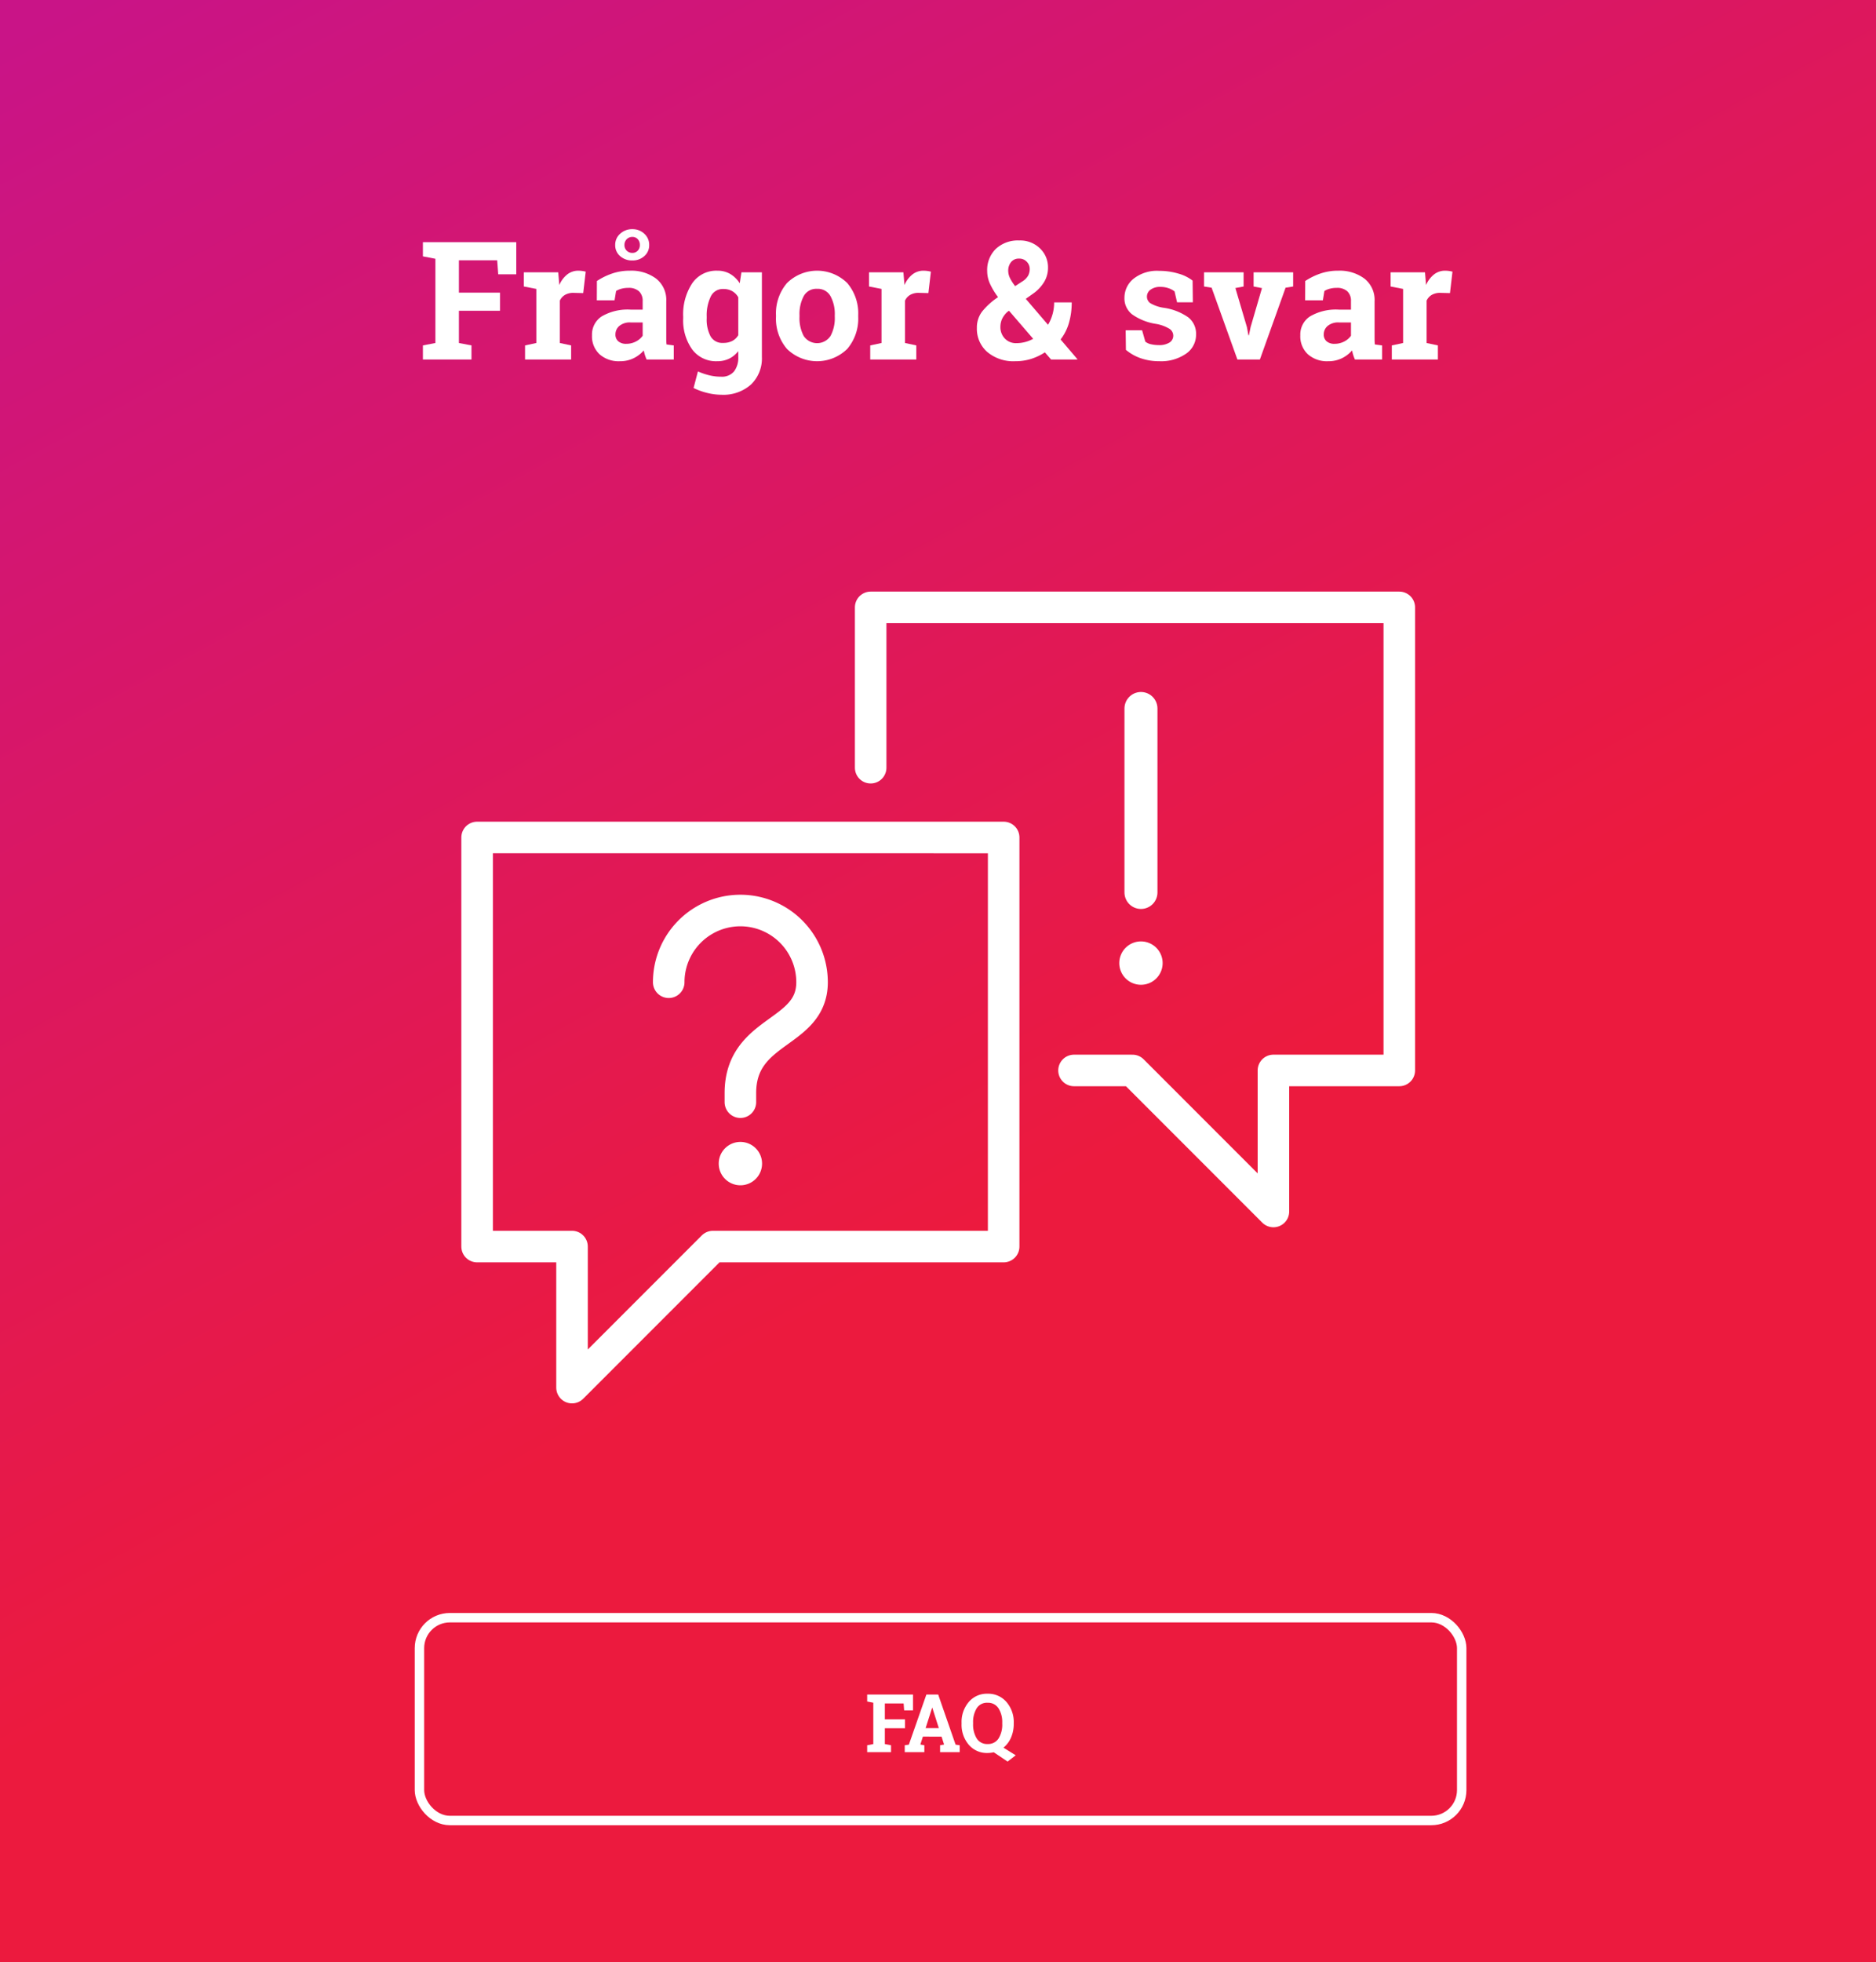
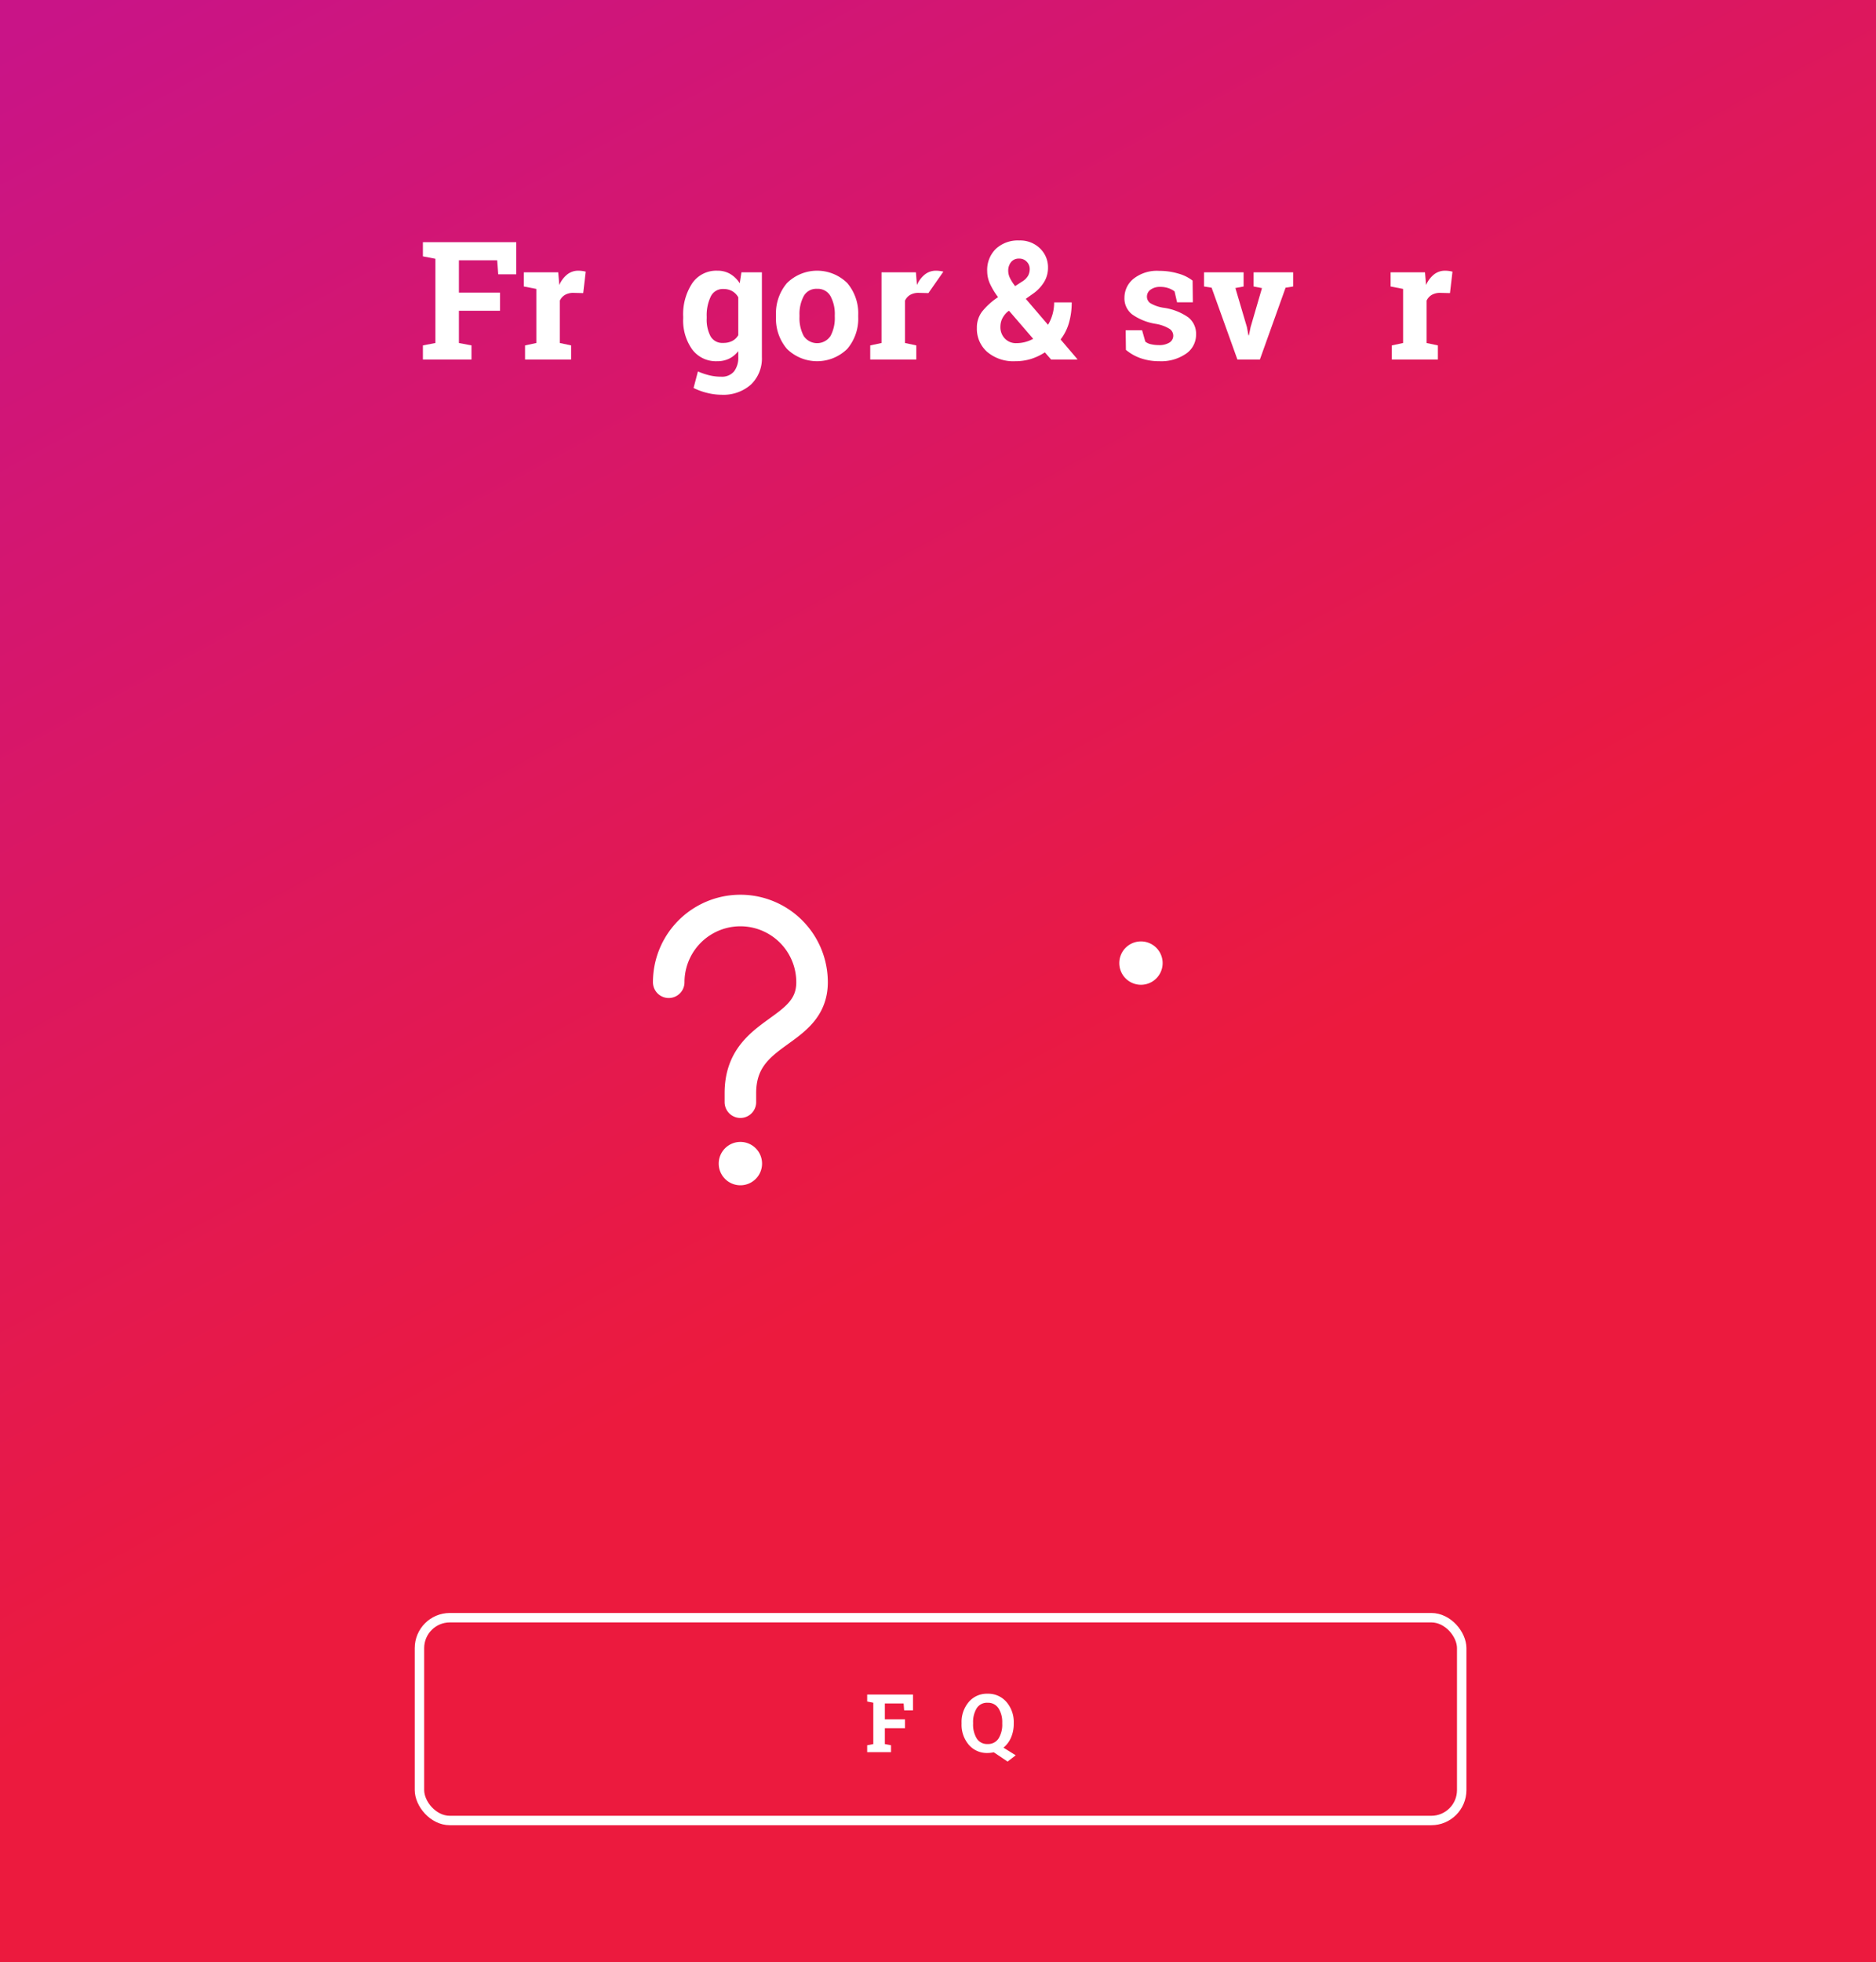
<svg xmlns="http://www.w3.org/2000/svg" id="Lager_1" data-name="Lager 1" viewBox="0 0 398 416">
  <rect x="0" y="0" width="398" height="416" fill="#333333" stroke="none" />
  <defs>
    <style>.cls-1{fill:url(#Namnlös_övertoning_19);}.cls-2{fill:#fff;}.cls-3,.cls-4{fill:none;}.cls-3,.cls-4,.cls-5{stroke:#fff;}.cls-3,.cls-5{stroke-miterlimit:10;}.cls-3{stroke-width:2px;}.cls-4,.cls-5{stroke-linecap:round;}.cls-4{stroke-linejoin:round;stroke-width:6.692px;}.cls-5{fill:#414141;stroke-width:7px;}</style>
    <linearGradient id="Namnlös_övertoning_19" x1="70.27" y1="-29.266" x2="223.27" y2="252.734" gradientUnits="userSpaceOnUse">
      <stop offset="0" stop-color="#c91487" />
      <stop offset="1" stop-color="#ec1a3e" />
    </linearGradient>
  </defs>
  <rect class="cls-1" width="398" height="416" />
  <path class="cls-2" d="M89.722,73.238l2.649-.514V54.866l-2.649-.513V51.345h19.807v6.818h-3.828l-.222-2.973H97.361v6.853h8.716V65.888H97.361v6.836l2.666.514v2.99H89.722Z" />
  <path class="cls-2" d="M111.392,73.238l2.393-.514V61.257l-2.649-.513V57.737h7.297l.222,2.7a5.813,5.813,0,0,1,1.675-2.238,3.739,3.739,0,0,1,2.375-.804,6.232,6.232,0,0,1,.829.06,5.138,5.138,0,0,1,.727.146L123.731,62.146l-2.051-.051a3.501,3.501,0,0,0-1.812.427,2.762,2.762,0,0,0-1.094,1.214v8.988l2.393.514v2.99h-9.775Z" />
-   <path class="cls-2" d="M137.181,76.228a9.062,9.062,0,0,1-.359-.948,7.434,7.434,0,0,1-.239-.983,6.867,6.867,0,0,1-2.162,1.658,6.477,6.477,0,0,1-2.914.633,6.106,6.106,0,0,1-4.315-1.479,5.214,5.214,0,0,1-1.598-4.025,4.576,4.576,0,0,1,2.085-4.016,10.891,10.891,0,0,1,6.118-1.418h2.546v-1.812a2.724,2.724,0,0,0-.769-2.067,3.174,3.174,0,0,0-2.273-.735,5.387,5.387,0,0,0-1.521.197,3.995,3.995,0,0,0-1.077.47l-.325,1.982h-3.76l.017-4.102a14.003,14.003,0,0,1,3.136-1.556,11.383,11.383,0,0,1,3.854-.632,8.776,8.776,0,0,1,5.58,1.684,5.739,5.739,0,0,1,2.145,4.794v7.639c0,.285.002.553.009.803a5.675,5.675,0,0,0,.06.719l1.521.205v2.99Zm-6.665-24.285a3.111,3.111,0,0,1,1.051-2.384,3.687,3.687,0,0,1,2.589-.966,3.58,3.58,0,0,1,2.538.966,3.133,3.133,0,0,1,1.034,2.384,3.022,3.022,0,0,1-1.034,2.359,3.673,3.673,0,0,1-2.538.922,3.774,3.774,0,0,1-2.598-.922A3.01,3.01,0,0,1,130.516,51.943ZM132.857,72.896a4.331,4.331,0,0,0,2.051-.487,3.97,3.97,0,0,0,1.436-1.222V68.367H133.797a3.479,3.479,0,0,0-2.41.743A2.329,2.329,0,0,0,130.567,70.896a1.846,1.846,0,0,0,.607,1.47A2.471,2.471,0,0,0,132.857,72.896Zm-.376-20.953a1.613,1.613,0,0,0,.479,1.205,1.638,1.638,0,0,0,1.196.471,1.506,1.506,0,0,0,1.145-.471,1.683,1.683,0,0,0,.444-1.205,1.739,1.739,0,0,0-.444-1.23,1.495,1.495,0,0,0-1.145-.479,1.61,1.61,0,0,0-1.196.487A1.673,1.673,0,0,0,132.481,51.943Z" />
  <path class="cls-2" d="M144.94,67.136a11.934,11.934,0,0,1,1.906-7.059,6.176,6.176,0,0,1,5.34-2.683,5.297,5.297,0,0,1,2.734.692,6.103,6.103,0,0,1,2.017,1.974l.359-2.324h4.341V75.681a7.663,7.663,0,0,1-2.299,5.836A8.804,8.804,0,0,1,153.023,83.697a12.557,12.557,0,0,1-2.974-.385,13.887,13.887,0,0,1-2.905-1.051l.923-3.504a15.762,15.762,0,0,0,2.393.812,10.402,10.402,0,0,0,2.529.3,3.323,3.323,0,0,0,2.734-1.111,4.769,4.769,0,0,0,.906-3.094V74.451a5.591,5.591,0,0,1-1.931,1.59,5.698,5.698,0,0,1-2.546.547,6.29,6.29,0,0,1-5.306-2.504,10.59,10.59,0,0,1-1.906-6.588Zm4.99.359a7.533,7.533,0,0,0,.82,3.819,2.855,2.855,0,0,0,2.666,1.393,4.12,4.12,0,0,0,1.94-.419,3.193,3.193,0,0,0,1.273-1.222V63.035a3.453,3.453,0,0,0-1.273-1.299,3.735,3.735,0,0,0-1.906-.461,2.815,2.815,0,0,0-2.674,1.623,9.17,9.17,0,0,0-.846,4.238Z" />
  <path class="cls-2" d="M164.627,66.812a9.896,9.896,0,0,1,2.316-6.776,9.108,9.108,0,0,1,12.817-.009,9.894,9.894,0,0,1,2.315,6.785v.358a9.884,9.884,0,0,1-2.315,6.793,9.138,9.138,0,0,1-12.817,0,9.88,9.88,0,0,1-2.316-6.793Zm4.99.358a8.039,8.039,0,0,0,.889,4.059,3.413,3.413,0,0,0,5.7-.009,7.994,7.994,0,0,0,.897-4.05V66.812a7.916,7.916,0,0,0-.906-4.017,3.066,3.066,0,0,0-2.854-1.556,3.028,3.028,0,0,0-2.837,1.556,8.033,8.033,0,0,0-.889,4.017Z" />
-   <path class="cls-2" d="M184.622,73.238l2.393-.514V61.257l-2.649-.513V57.737h7.297l.222,2.7a5.813,5.813,0,0,1,1.675-2.238,3.739,3.739,0,0,1,2.375-.804,6.232,6.232,0,0,1,.829.06,5.138,5.138,0,0,1,.727.146L196.961,62.146l-2.051-.051a3.501,3.501,0,0,0-1.812.427,2.762,2.762,0,0,0-1.094,1.214v8.988l2.393.514v2.99h-9.775Z" />
+   <path class="cls-2" d="M184.622,73.238l2.393-.514V61.257V57.737h7.297l.222,2.7a5.813,5.813,0,0,1,1.675-2.238,3.739,3.739,0,0,1,2.375-.804,6.232,6.232,0,0,1,.829.06,5.138,5.138,0,0,1,.727.146L196.961,62.146l-2.051-.051a3.501,3.501,0,0,0-1.812.427,2.762,2.762,0,0,0-1.094,1.214v8.988l2.393.514v2.99h-9.775Z" />
  <path class="cls-2" d="M207.249,69.529a5.579,5.579,0,0,1,1.111-3.478,15.093,15.093,0,0,1,3.384-3.051,15.384,15.384,0,0,1-1.734-2.871,6.496,6.496,0,0,1-.573-2.649,6.238,6.238,0,0,1,1.846-4.725,6.837,6.837,0,0,1,4.939-1.77,6.012,6.012,0,0,1,4.418,1.684,5.527,5.527,0,0,1,1.7,4.076,5.793,5.793,0,0,1-.837,3.059,8.243,8.243,0,0,1-2.29,2.428l-1.589,1.127,4.717,5.504a9.159,9.159,0,0,0,1.299-4.752h3.726a15.402,15.402,0,0,1-.581,4.342,10.475,10.475,0,0,1-1.777,3.52l3.555,4.17-.034.086h-5.537l-1.316-1.521a11.864,11.864,0,0,1-2.991,1.41,11.227,11.227,0,0,1-3.298.471,8.607,8.607,0,0,1-5.93-1.957A6.499,6.499,0,0,1,207.249,69.529Zm8.391,3.23a7.393,7.393,0,0,0,3.555-.924l-5.127-5.947-.325.223a4.74,4.74,0,0,0-1.188,1.598,4.121,4.121,0,0,0-.316,1.564,3.471,3.471,0,0,0,.94,2.503A3.25,3.25,0,0,0,215.64,72.759ZM213.897,57.429a3.526,3.526,0,0,0,.367,1.513,9.366,9.366,0,0,0,1.103,1.718l1.47-.957a3.545,3.545,0,0,0,1.29-1.266,3.052,3.052,0,0,0,.333-1.418,2.169,2.169,0,0,0-.624-1.521,2.137,2.137,0,0,0-1.632-.666,2.067,2.067,0,0,0-1.709.743A2.865,2.865,0,0,0,213.897,57.429Z" />
  <path class="cls-2" d="M253.067,64.094h-3.35l-.53-2.308a4.377,4.377,0,0,0-1.291-.684,5.165,5.165,0,0,0-1.717-.273,3.348,3.348,0,0,0-2.085.59,1.796,1.796,0,0,0-.769,1.479,1.681,1.681,0,0,0,.735,1.393,7.839,7.839,0,0,0,2.939.982,11.973,11.973,0,0,1,5.093,2.009,4.414,4.414,0,0,1,1.658,3.648,4.854,4.854,0,0,1-2.145,4.076,9.298,9.298,0,0,1-5.648,1.581,11.84,11.84,0,0,1-3.922-.624,10.008,10.008,0,0,1-3.17-1.786l-.051-4.152h3.486l.684,2.409a2.859,2.859,0,0,0,1.213.556,7.074,7.074,0,0,0,1.606.18,4.084,4.084,0,0,0,2.316-.547,1.716,1.716,0,0,0,.794-1.487,1.741,1.741,0,0,0-.803-1.419,8.192,8.192,0,0,0-2.957-1.059,11.853,11.853,0,0,1-4.93-1.975,4.282,4.282,0,0,1-1.667-3.562,5.168,5.168,0,0,1,1.914-4.008,7.997,7.997,0,0,1,5.452-1.684,14.042,14.042,0,0,1,4.076.581,8.613,8.613,0,0,1,3.016,1.487Z" />
  <path class="cls-2" d="M263.834,60.745l-1.743.325,2.444,8.271.325,1.742h.103l.359-1.742,2.41-8.255-1.777-.342V57.737h8.391v3.008l-1.606.257-5.452,15.227h-4.768L257.049,61.001l-1.606-.257V57.737h8.391Z" />
-   <path class="cls-2" d="M287.452,76.228a9.062,9.062,0,0,1-.359-.948,7.435,7.435,0,0,1-.239-.983,6.867,6.867,0,0,1-2.162,1.658,6.477,6.477,0,0,1-2.914.633,6.106,6.106,0,0,1-4.315-1.479,5.214,5.214,0,0,1-1.598-4.025,4.576,4.576,0,0,1,2.085-4.016,10.891,10.891,0,0,1,6.118-1.418h2.546v-1.812a2.724,2.724,0,0,0-.769-2.067,3.174,3.174,0,0,0-2.273-.735,5.386,5.386,0,0,0-1.521.197,3.995,3.995,0,0,0-1.077.47L280.65,63.684h-3.76l.017-4.102a14.003,14.003,0,0,1,3.136-1.556A11.383,11.383,0,0,1,283.897,57.395a8.776,8.776,0,0,1,5.58,1.684,5.739,5.739,0,0,1,2.145,4.794v7.639c0,.285.002.553.009.803a5.675,5.675,0,0,0,.06.719l1.521.205v2.99ZM283.128,72.896a4.331,4.331,0,0,0,2.051-.487,3.97,3.97,0,0,0,1.436-1.222V68.367h-2.546a3.48,3.48,0,0,0-2.41.743A2.329,2.329,0,0,0,280.838,70.896a1.846,1.846,0,0,0,.607,1.47A2.471,2.471,0,0,0,283.128,72.896Z" />
  <path class="cls-2" d="M295.279,73.238l2.393-.514V61.257l-2.649-.513V57.737h7.297l.222,2.7a5.813,5.813,0,0,1,1.675-2.238,3.739,3.739,0,0,1,2.375-.804,6.232,6.232,0,0,1,.829.06,5.138,5.138,0,0,1,.727.146l-.53,4.546-2.051-.051a3.501,3.501,0,0,0-1.812.427,2.762,2.762,0,0,0-1.094,1.214v8.988l2.393.514v2.99h-9.775Z" />
  <rect class="cls-3" x="88.989" y="342.989" width="221.117" height="43" rx="6.45" />
  <path class="cls-2" d="M183.975,370.033l1.3-.252v-8.766l-1.3-.252v-1.477h9.722v3.348h-1.879l-.109-1.461h-3.984v3.365h4.278v1.887h-4.278v3.355l1.309.252v1.467h-5.058Z" />
-   <path class="cls-2" d="M191.944,370.033l.873-.127,3.716-10.619h2.508l3.69,10.619.873.127v1.467h-4.161v-1.467l.847-.152-.537-1.678H195.794l-.537,1.678.847.152v1.467h-4.161Zm4.429-3.633h2.801l-1.375-4.303h-.05Z" />
  <path class="cls-2" d="M215.07,365.486a7.2,7.2,0,0,1-.575,2.91,5.549,5.549,0,0,1-1.606,2.148l2.601,1.619-1.728,1.332-2.927-1.971c-.218.045-.438.082-.659.109a5.353,5.353,0,0,1-.658.041,5.04,5.04,0,0,1-3.997-1.752,6.526,6.526,0,0,1-1.522-4.438v-.186a6.54,6.54,0,0,1,1.518-4.428,5.017,5.017,0,0,1,3.993-1.762,5.09,5.09,0,0,1,4.022,1.762,6.486,6.486,0,0,1,1.539,4.428Zm-2.441-.201a5.452,5.452,0,0,0-.789-3.078,2.621,2.621,0,0,0-2.332-1.184,2.557,2.557,0,0,0-2.302,1.174,5.609,5.609,0,0,0-.759,3.088v.201a5.611,5.611,0,0,0,.768,3.107,2.567,2.567,0,0,0,2.303,1.18,2.613,2.613,0,0,0,2.332-1.18,5.541,5.541,0,0,0,.78-3.107Z" />
-   <path class="cls-4" d="M184.714,162.769V128.78H296.866v98.179H270.162V256.863l-29.903-29.903H227.855m-14.923-49.397H101.221v86.739h20.136v29.903l29.903-29.903h61.671Z" />
  <path class="cls-2" d="M246.656,204.199a4.597,4.597,0,1,1-4.597-4.597,4.596,4.596,0,0,1,4.597,4.597" />
  <path class="cls-4" d="M157.076,233.685v-1.921c0-13.732,15.204-12.347,15.204-23.509a15.204,15.204,0,0,0-30.409,0" />
  <path class="cls-2" d="M161.673,246.711a4.597,4.597,0,1,1-4.597-4.597,4.594,4.594,0,0,1,4.597,4.597" />
-   <line class="cls-5" x1="242.059" y1="150.22" x2="242.059" y2="189.22" />
</svg>